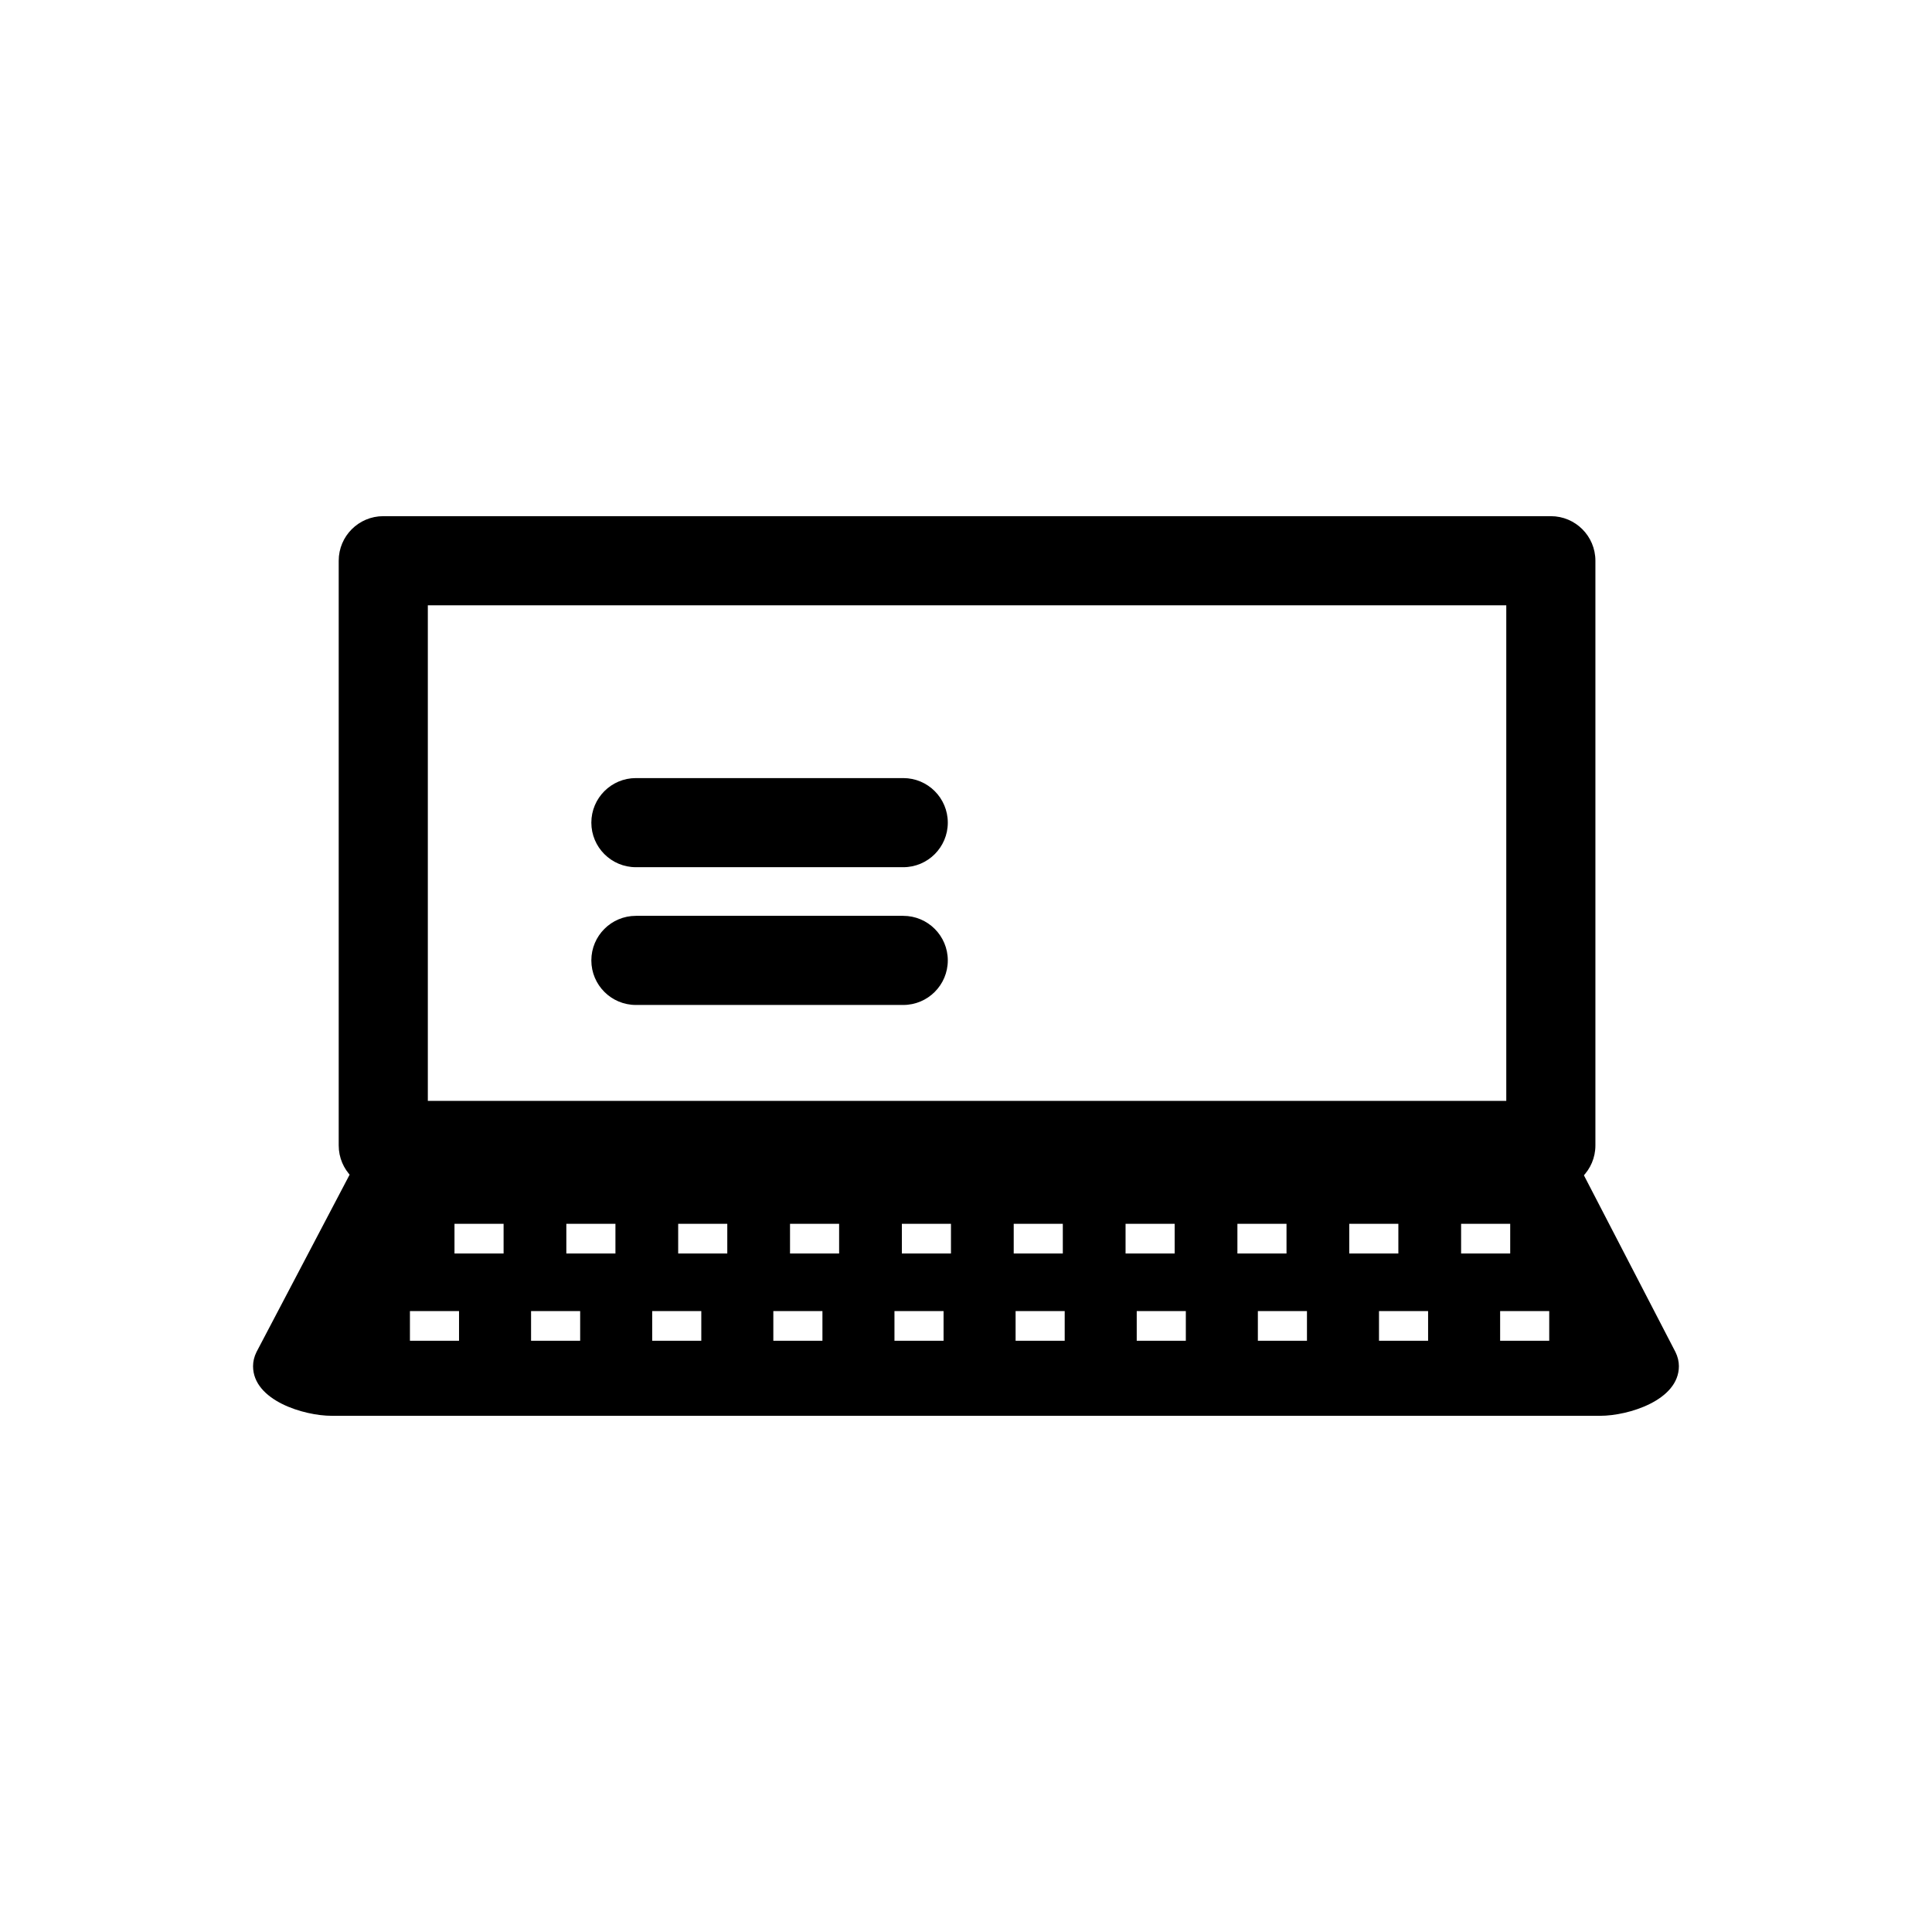
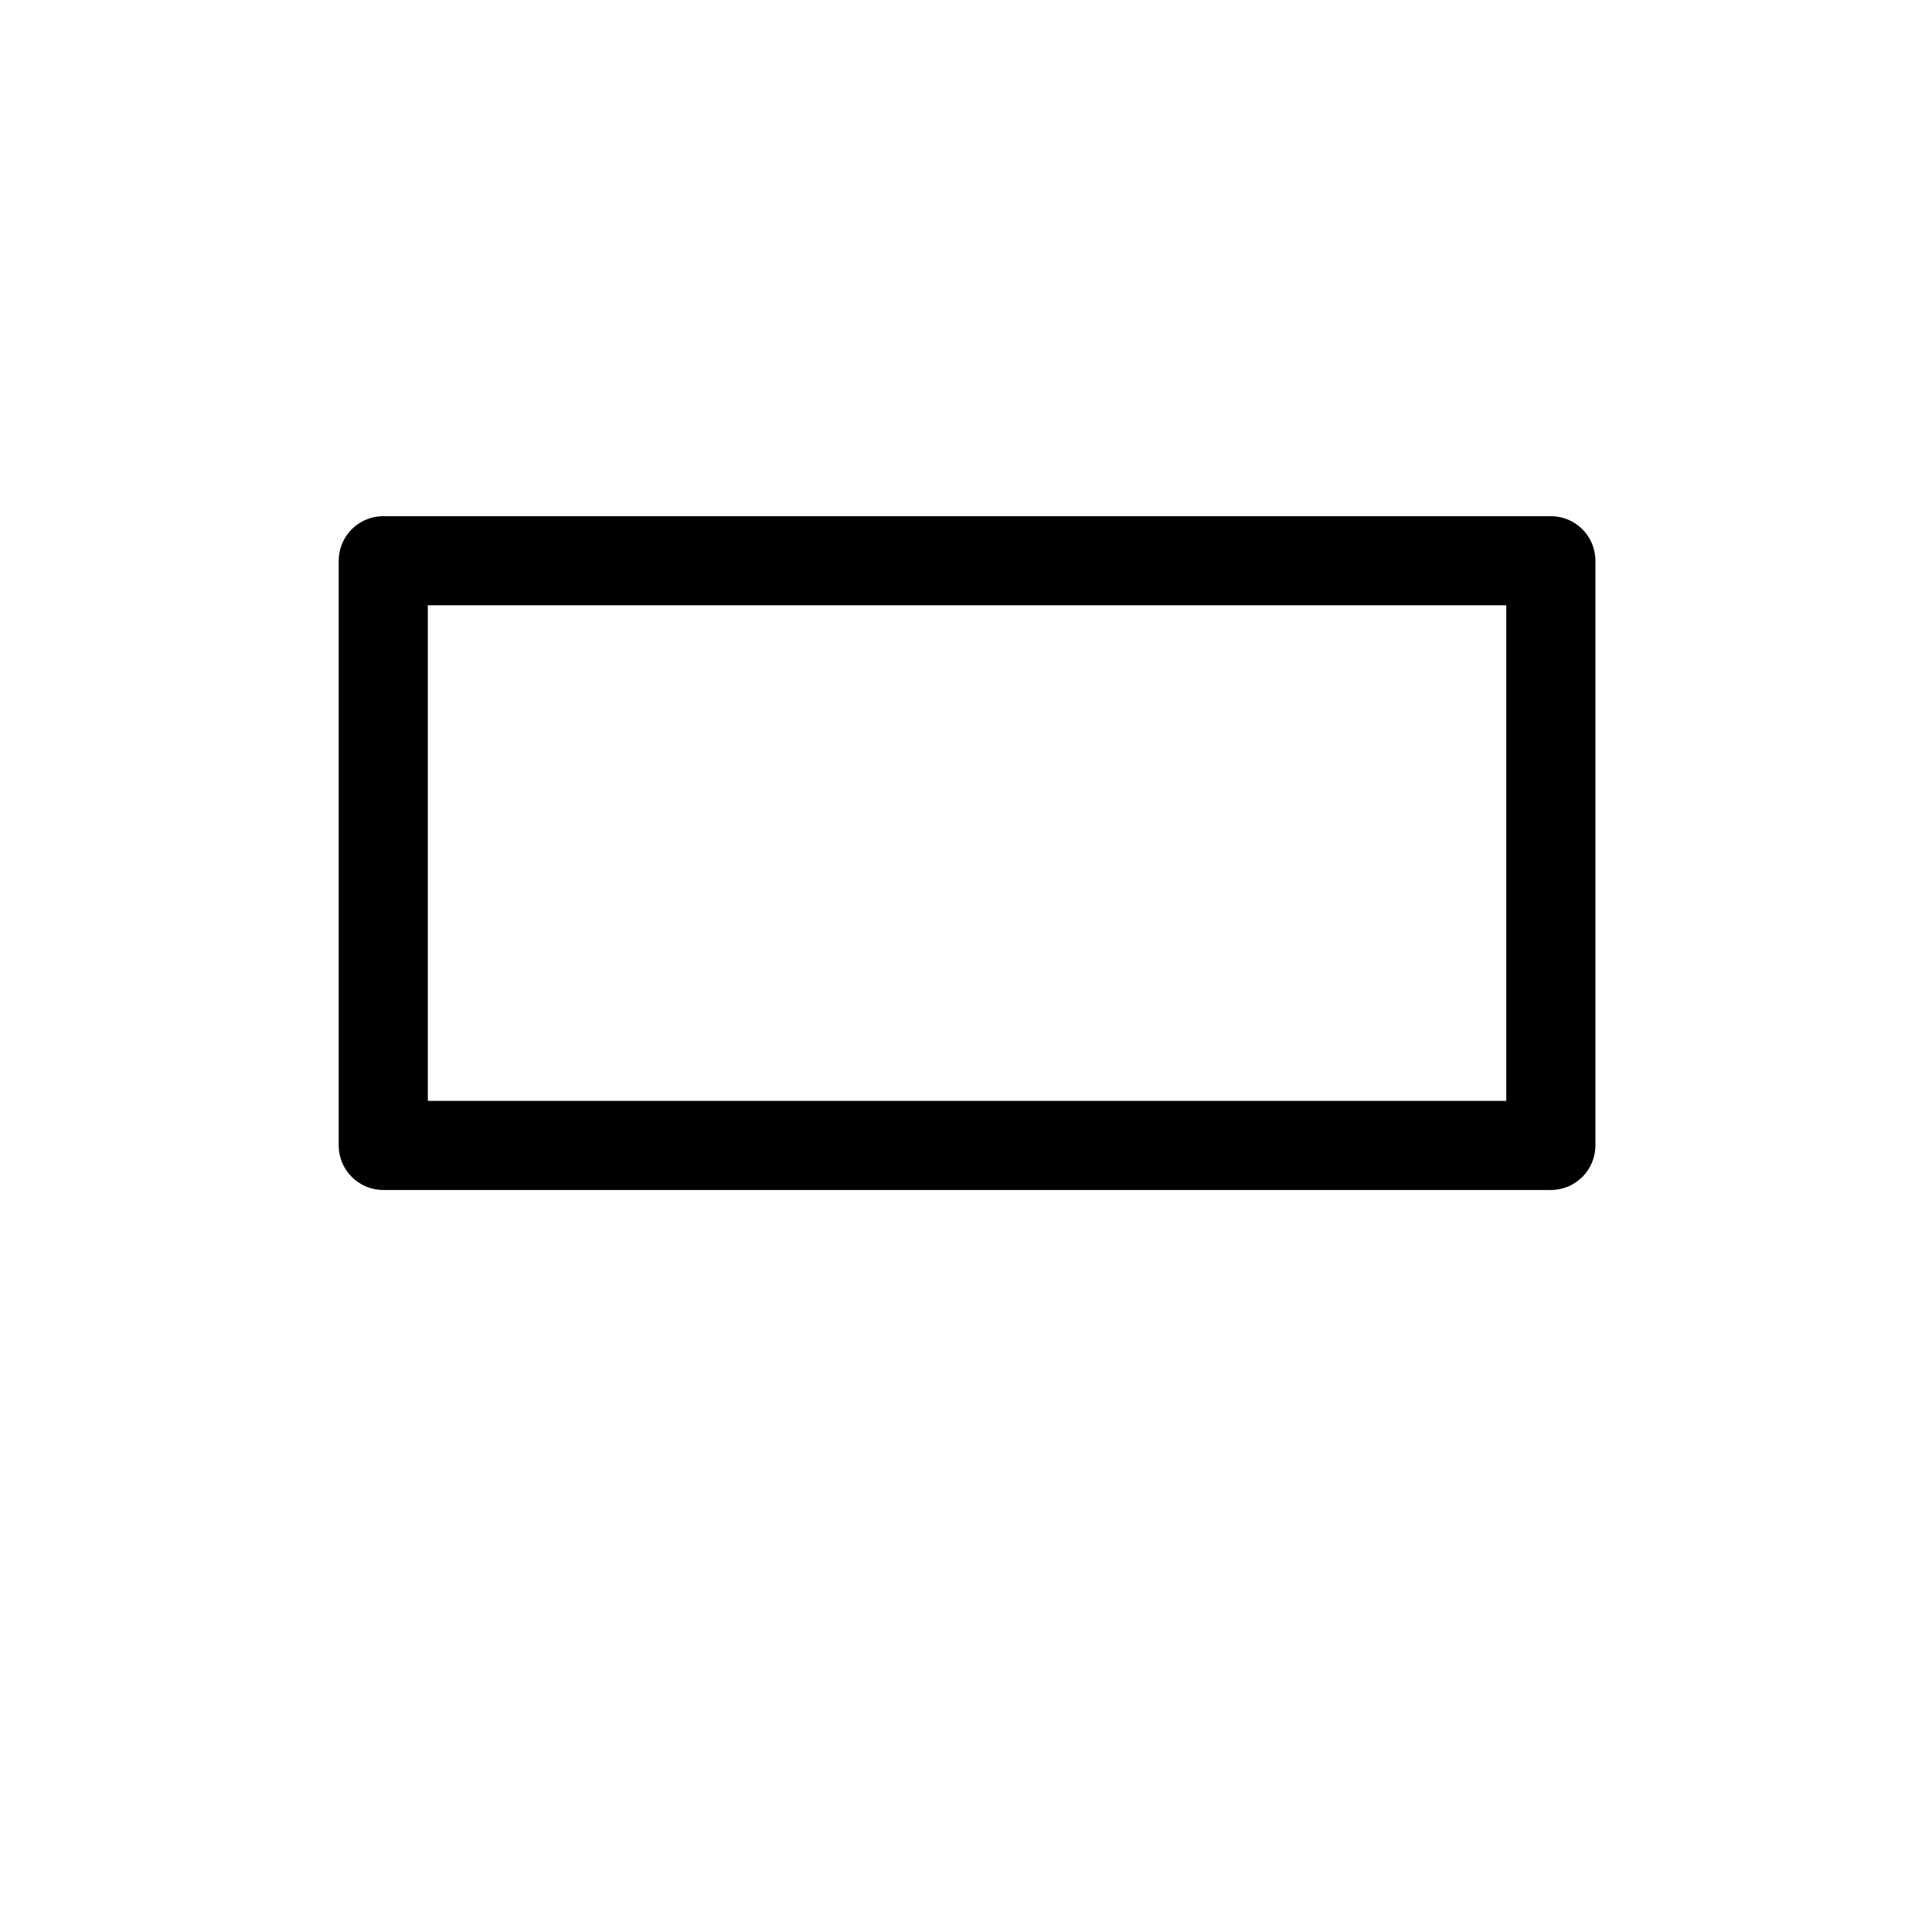
<svg xmlns="http://www.w3.org/2000/svg" fill="#000000" width="800px" height="800px" version="1.1" viewBox="144 144 512 512">
  <g fill-rule="evenodd">
    <path d="m245.57 280.79h309.42c6.519 0 11.809 5.289 11.809 11.809v154.95c0 6.519-5.289 11.809-11.809 11.809h-309.42c-6.519 0-11.809-5.289-11.809-11.809v-154.95c0-6.519 5.289-11.809 11.809-11.809zm297.61 23.617h-285.8v131.33h285.8z" />
-     <path d="m312.52 350.2h70.848c6.519 0 11.809 5.289 11.809 11.809 0 6.519-5.289 11.809-11.809 11.809h-70.848c-6.519 0-11.809-5.289-11.809-11.809 0-6.519 5.289-11.809 11.809-11.809zm0 36.508h70.848c6.519 0 11.809 5.289 11.809 11.809s-5.289 11.809-11.809 11.809h-70.848c-6.519 0-11.809-5.289-11.809-11.809s5.289-11.809 11.809-11.809z" />
-     <path d="m541.55 491.45h13.012v7.871h-13.012zm-32.102 0h13.012v7.871h-13.012zm-32.102 0h13.012v7.871h-13.012zm-32.102 0h13.012v7.871h-13.012zm-32.102 0h13.012v7.871h-13.012zm-32.102 0h13.012v7.871h-13.012zm-32.102 0h13.012v7.871h-13.012zm-32.102 0h13.012v7.871h-13.012zm-32.102 0h13.012v7.871h-13.012zm-32.102 0h13.012v7.871h-13.012zm189.65-15.262v-7.871h13.012v7.871zm29.641 0v-7.871h13.012v7.871zm29.641 0v-7.871h13.012v7.871zm29.641 0v-7.871h13.012v7.871zm27.715-30.043-317.29-0.324-4.973 9.469-24.688 47.008c-0.621 1.262-0.91 2.519-0.91 3.754 0 9.074 13.438 13.152 20.84 13.152h336.18c7.402 0 20.84-4.082 20.84-13.152 0-1.234-0.289-2.492-0.91-3.754l-24.262-46.84-4.824-9.312zm-205.56 30.043v-7.871h13.012v7.871zm29.641 0v-7.871h13.012v7.871zm29.641 0v-7.871h13.012v7.871zm-118.56 0v-7.871h13.012v7.871zm29.641 0v-7.871h13.012v7.871zm-59.281 0v-7.871h13.012v7.871z" />
  </g>
</svg>